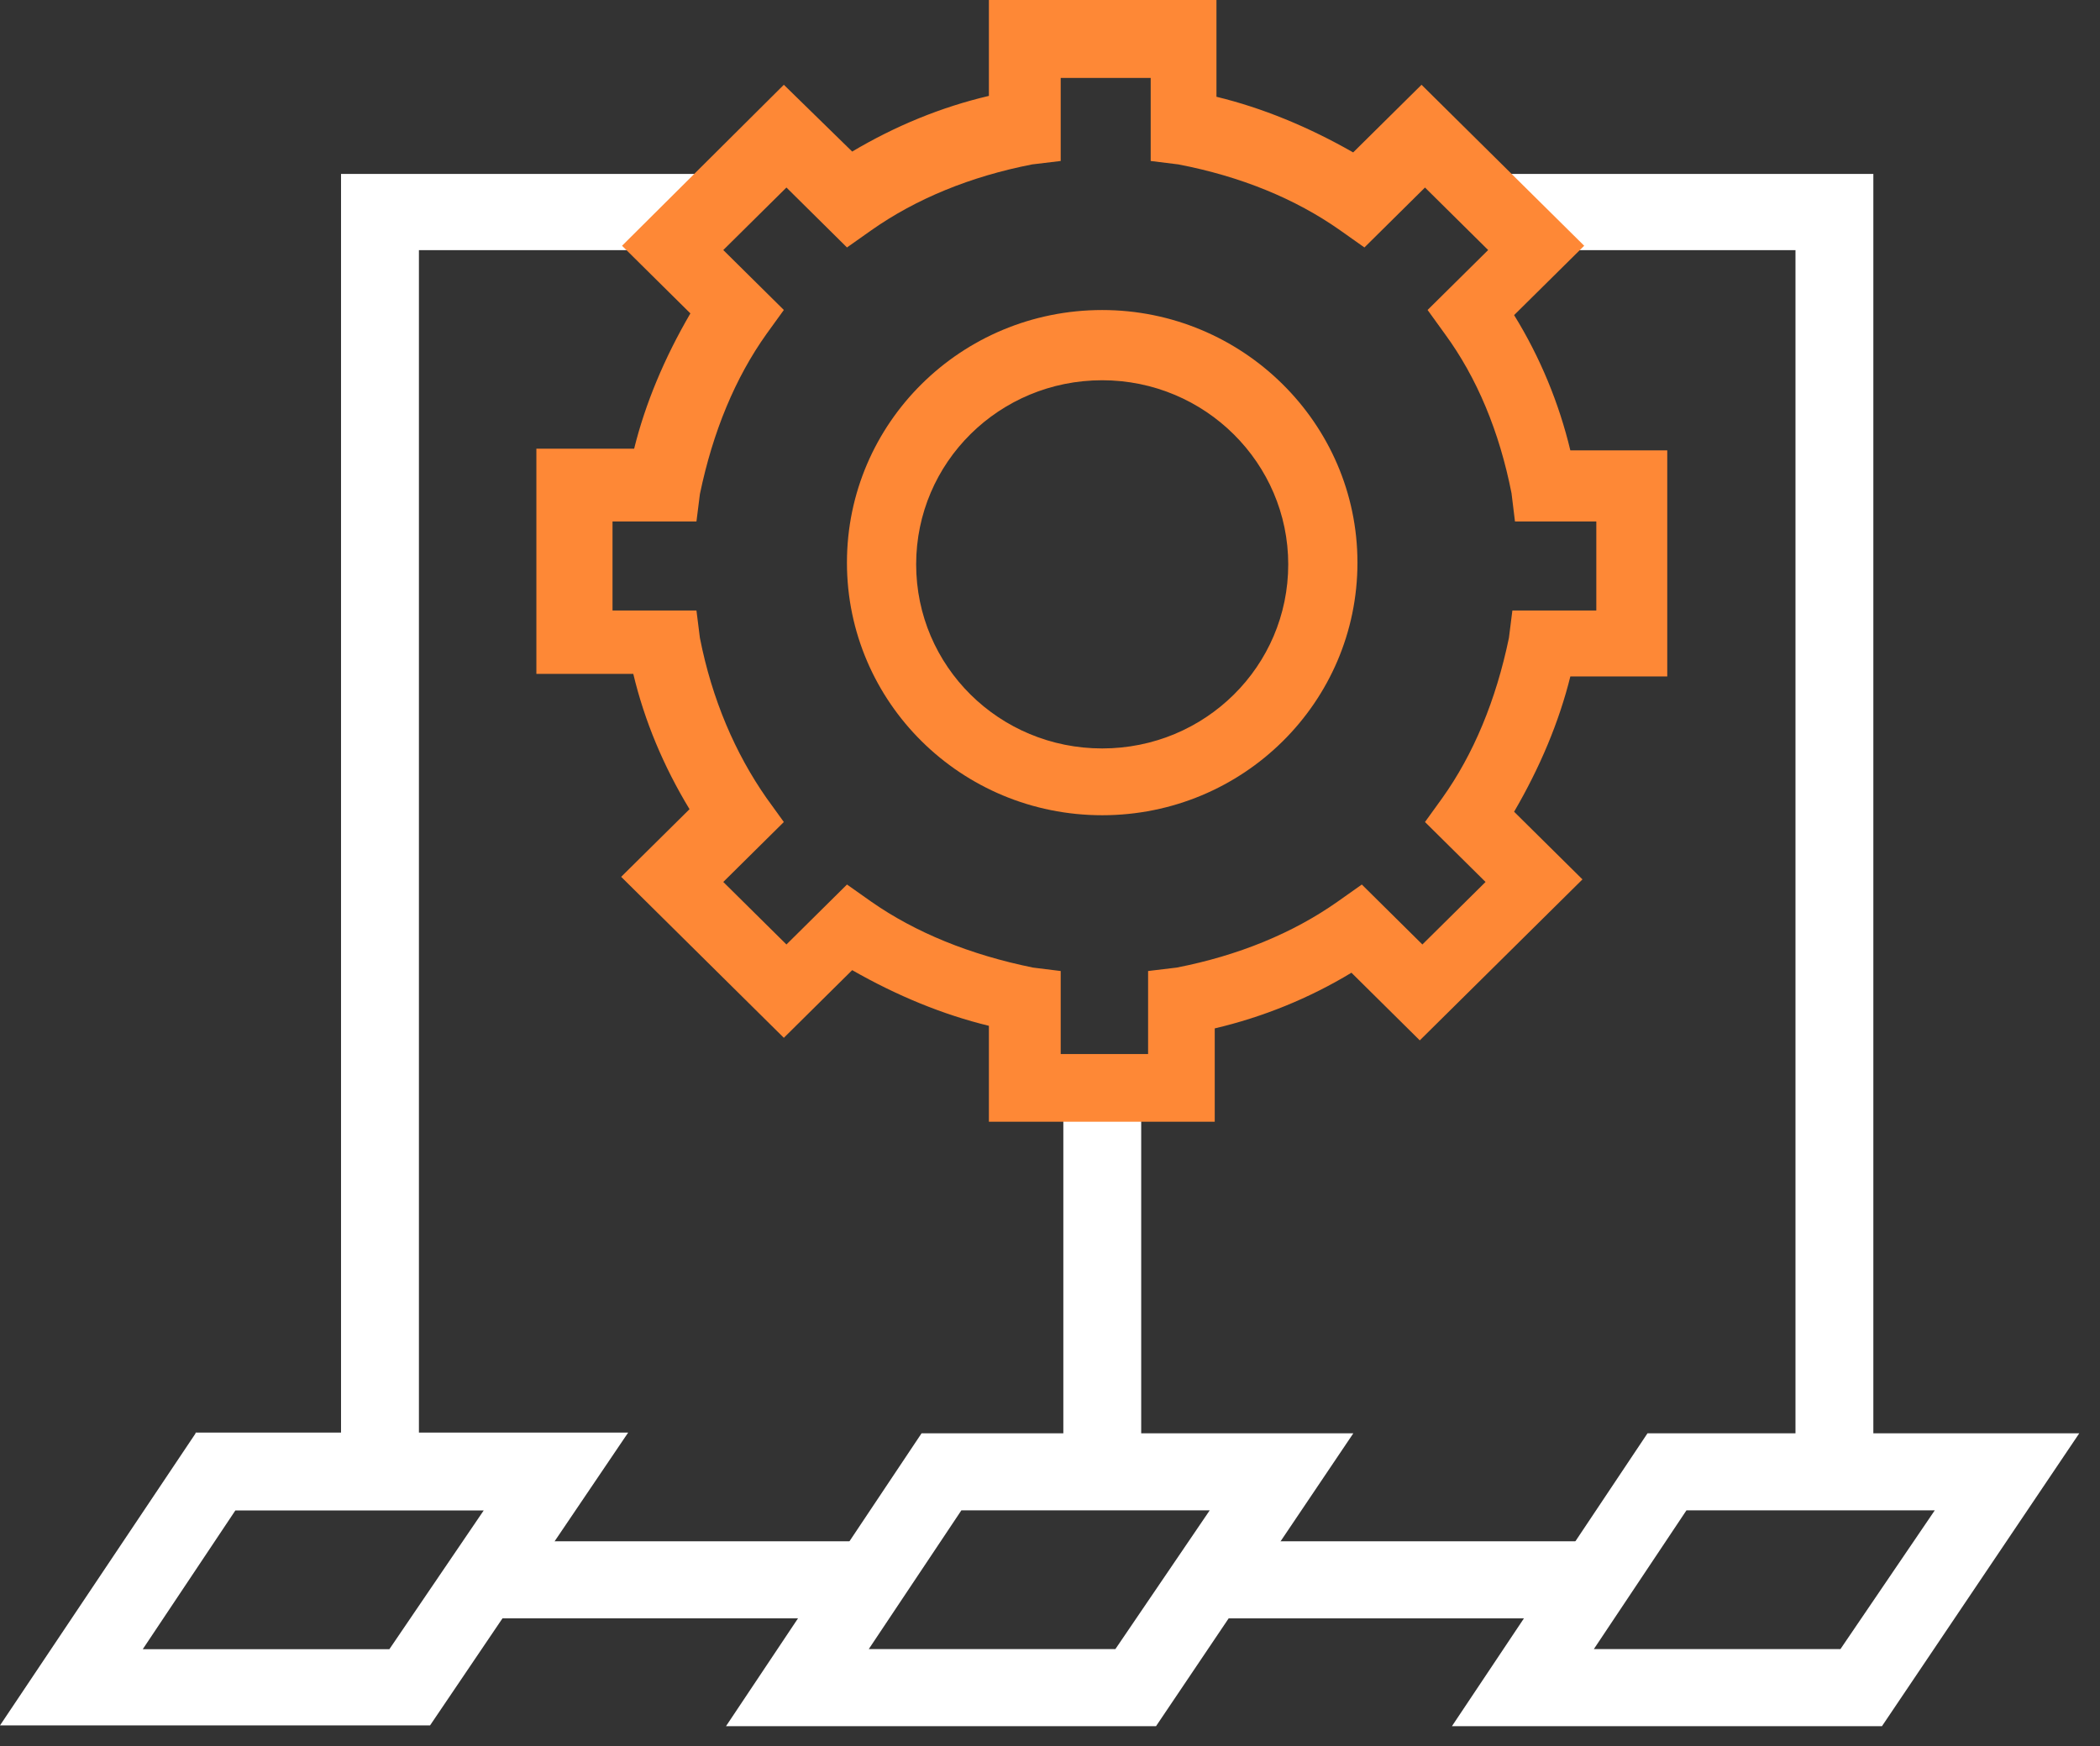
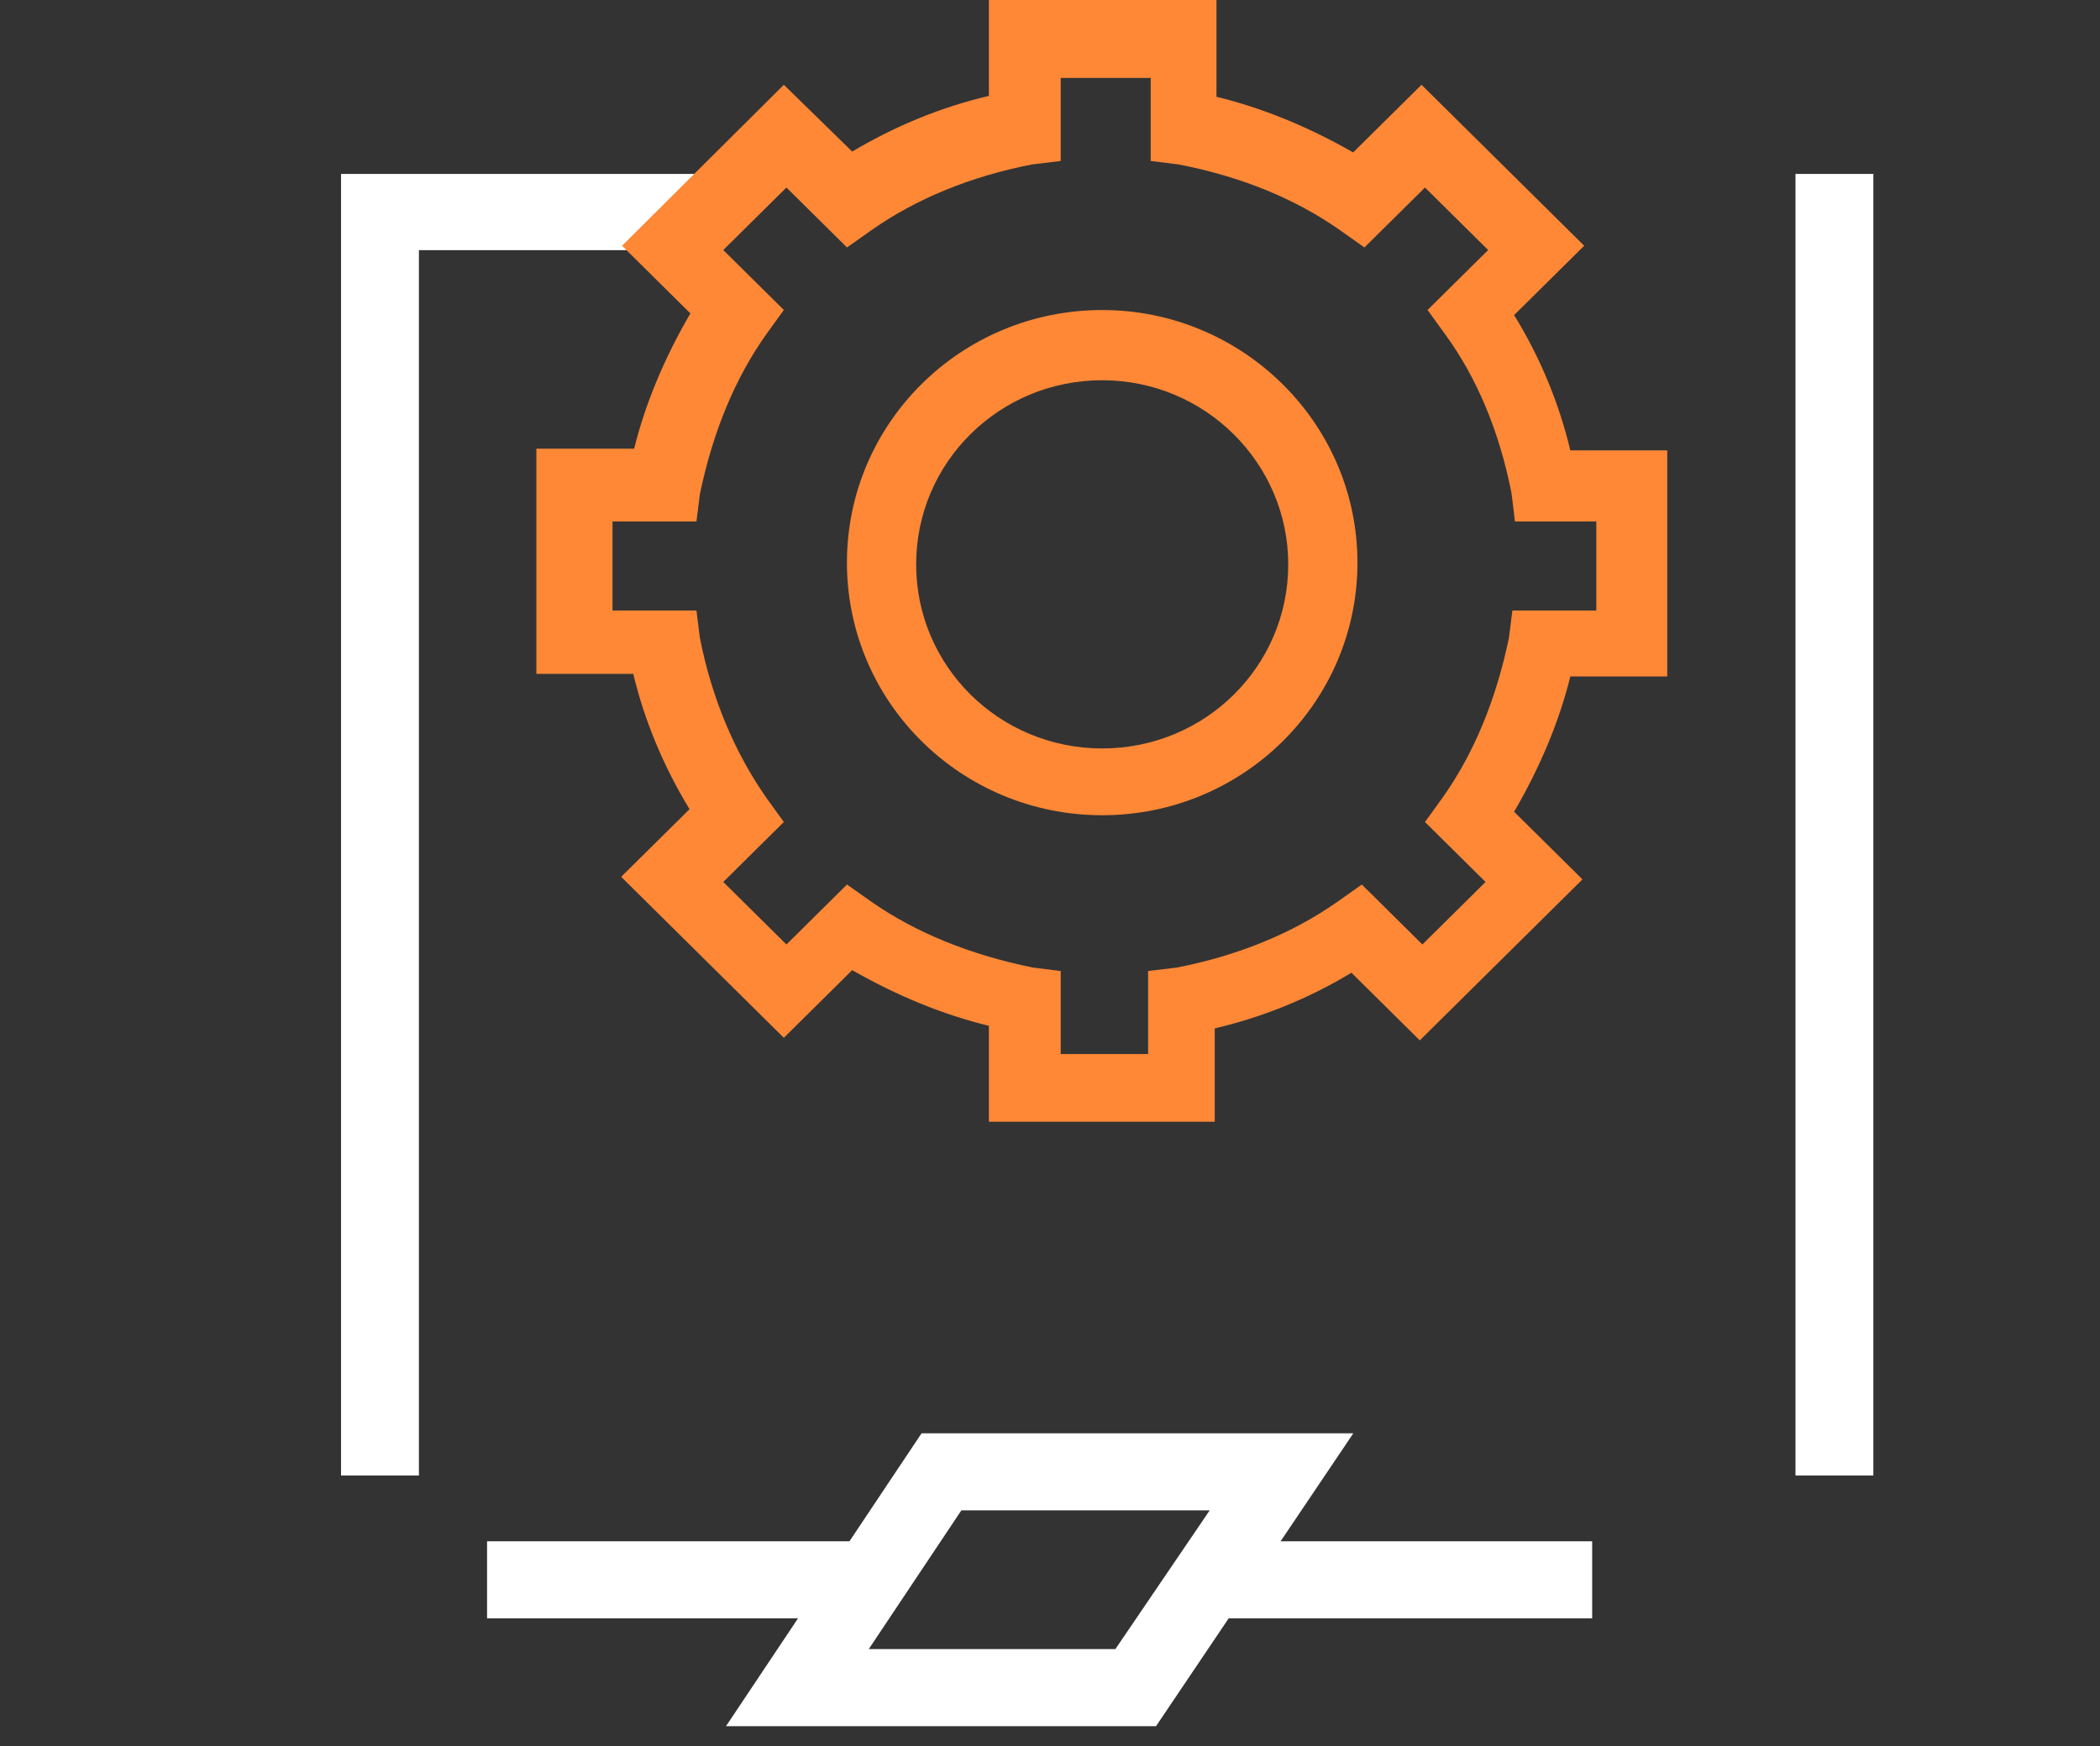
<svg xmlns="http://www.w3.org/2000/svg" width="101" height="84" viewBox="0 0 101 84" fill="none">
  <rect x="0" y="0" width="101" height="84" fill="#333333" stroke="none" />
  <path d="M41.653 74.144H23.425V77.851H41.653V74.144Z" fill="white" />
  <path d="M76.576 74.144H58.391V77.852H76.576V74.144Z" fill="white" />
-   <path d="M54.886 51.652H51.141V70.889H54.886V51.652Z" fill="white" />
-   <path d="M90.099 70.978V8.367H72.371V12.033H86.354V70.978H90.099Z" fill="white" />
+   <path d="M90.099 70.978V8.367H72.371H86.354V70.978H90.099Z" fill="white" />
  <path d="M34.13 8.367H16.402V70.978H20.148V12.033H34.13V8.367Z" fill="white" />
-   <path d="M79.237 68.949L69.832 83.037H90.514L100.003 68.949H79.237ZM88.517 79.329H76.657L81.11 72.656H93.053L88.517 79.329Z" fill="white" />
  <path d="M44.323 68.949L34.918 83.037H55.6L65.089 68.949H44.323ZM53.645 79.329H41.784L46.237 72.656H58.181L53.645 79.329Z" fill="white" />
-   <path d="M9.405 68.955L0 83.001H20.683L30.212 68.914H9.405V68.955ZM18.727 79.335H6.866L11.319 72.662H23.263L18.727 79.335Z" fill="white" />
  <path d="M53.011 14.914C46.227 14.914 40.734 20.351 40.734 27.065C40.734 33.78 46.227 39.217 53.011 39.217C59.794 39.217 65.287 33.78 65.287 27.065C65.287 20.351 59.752 14.914 53.011 14.914ZM61.958 27.148C61.958 32.05 57.963 36.004 53.011 36.004C48.059 36.004 44.063 32.05 44.063 27.148C44.063 22.246 48.059 18.292 53.011 18.292C57.963 18.292 61.958 22.287 61.958 27.148Z" fill="#FE8836" />
  <path d="M80.187 32.541V21.666H75.526C74.985 19.401 74.07 17.177 72.821 15.158L76.192 11.822L68.369 4.078L65.081 7.332C62.917 6.096 60.712 5.19 58.506 4.655V0H47.561V4.613C45.273 5.149 43.067 6.055 40.986 7.291L37.699 4.078L29.917 11.822L33.204 15.076C31.956 17.218 31.04 19.401 30.499 21.584H25.797V32.417H30.458C30.999 34.683 31.914 36.866 33.163 38.926L29.875 42.18L37.699 49.924L40.986 46.669C43.15 47.905 45.356 48.811 47.561 49.347V53.96H58.423V49.471C60.712 48.935 62.959 48.029 64.998 46.793L68.285 50.047L76.109 42.303L72.821 39.049C74.07 36.907 74.985 34.724 75.526 32.541H80.187ZM72.738 29.369L72.572 30.687C71.948 33.694 70.865 36.289 69.367 38.39L68.535 39.543L71.448 42.427L68.41 45.434L65.497 42.55L64.332 43.374C62.168 44.898 59.546 45.969 56.592 46.546L55.218 46.711V50.706H51.015V46.711L49.684 46.546C46.646 45.928 44.024 44.857 41.902 43.374L40.736 42.55L37.824 45.434L34.786 42.427L37.699 39.543L36.866 38.39C35.368 36.248 34.245 33.653 33.662 30.687L33.496 29.369H29.459V25.085H33.496L33.662 23.767C34.286 20.76 35.368 18.165 36.866 16.064L37.699 14.911L34.786 12.028L37.824 9.021L40.736 11.904L41.902 11.08C44.066 9.556 46.687 8.485 49.642 7.909L51.015 7.744V3.748H55.343V7.744L56.675 7.909C59.671 8.485 62.293 9.556 64.457 11.08L65.622 11.904L68.535 9.021L71.573 12.028L68.66 14.911L69.492 16.064C71.032 18.165 72.114 20.76 72.697 23.726L72.863 25.085H76.775V29.369H72.738Z" fill="#FE8836" />
</svg>